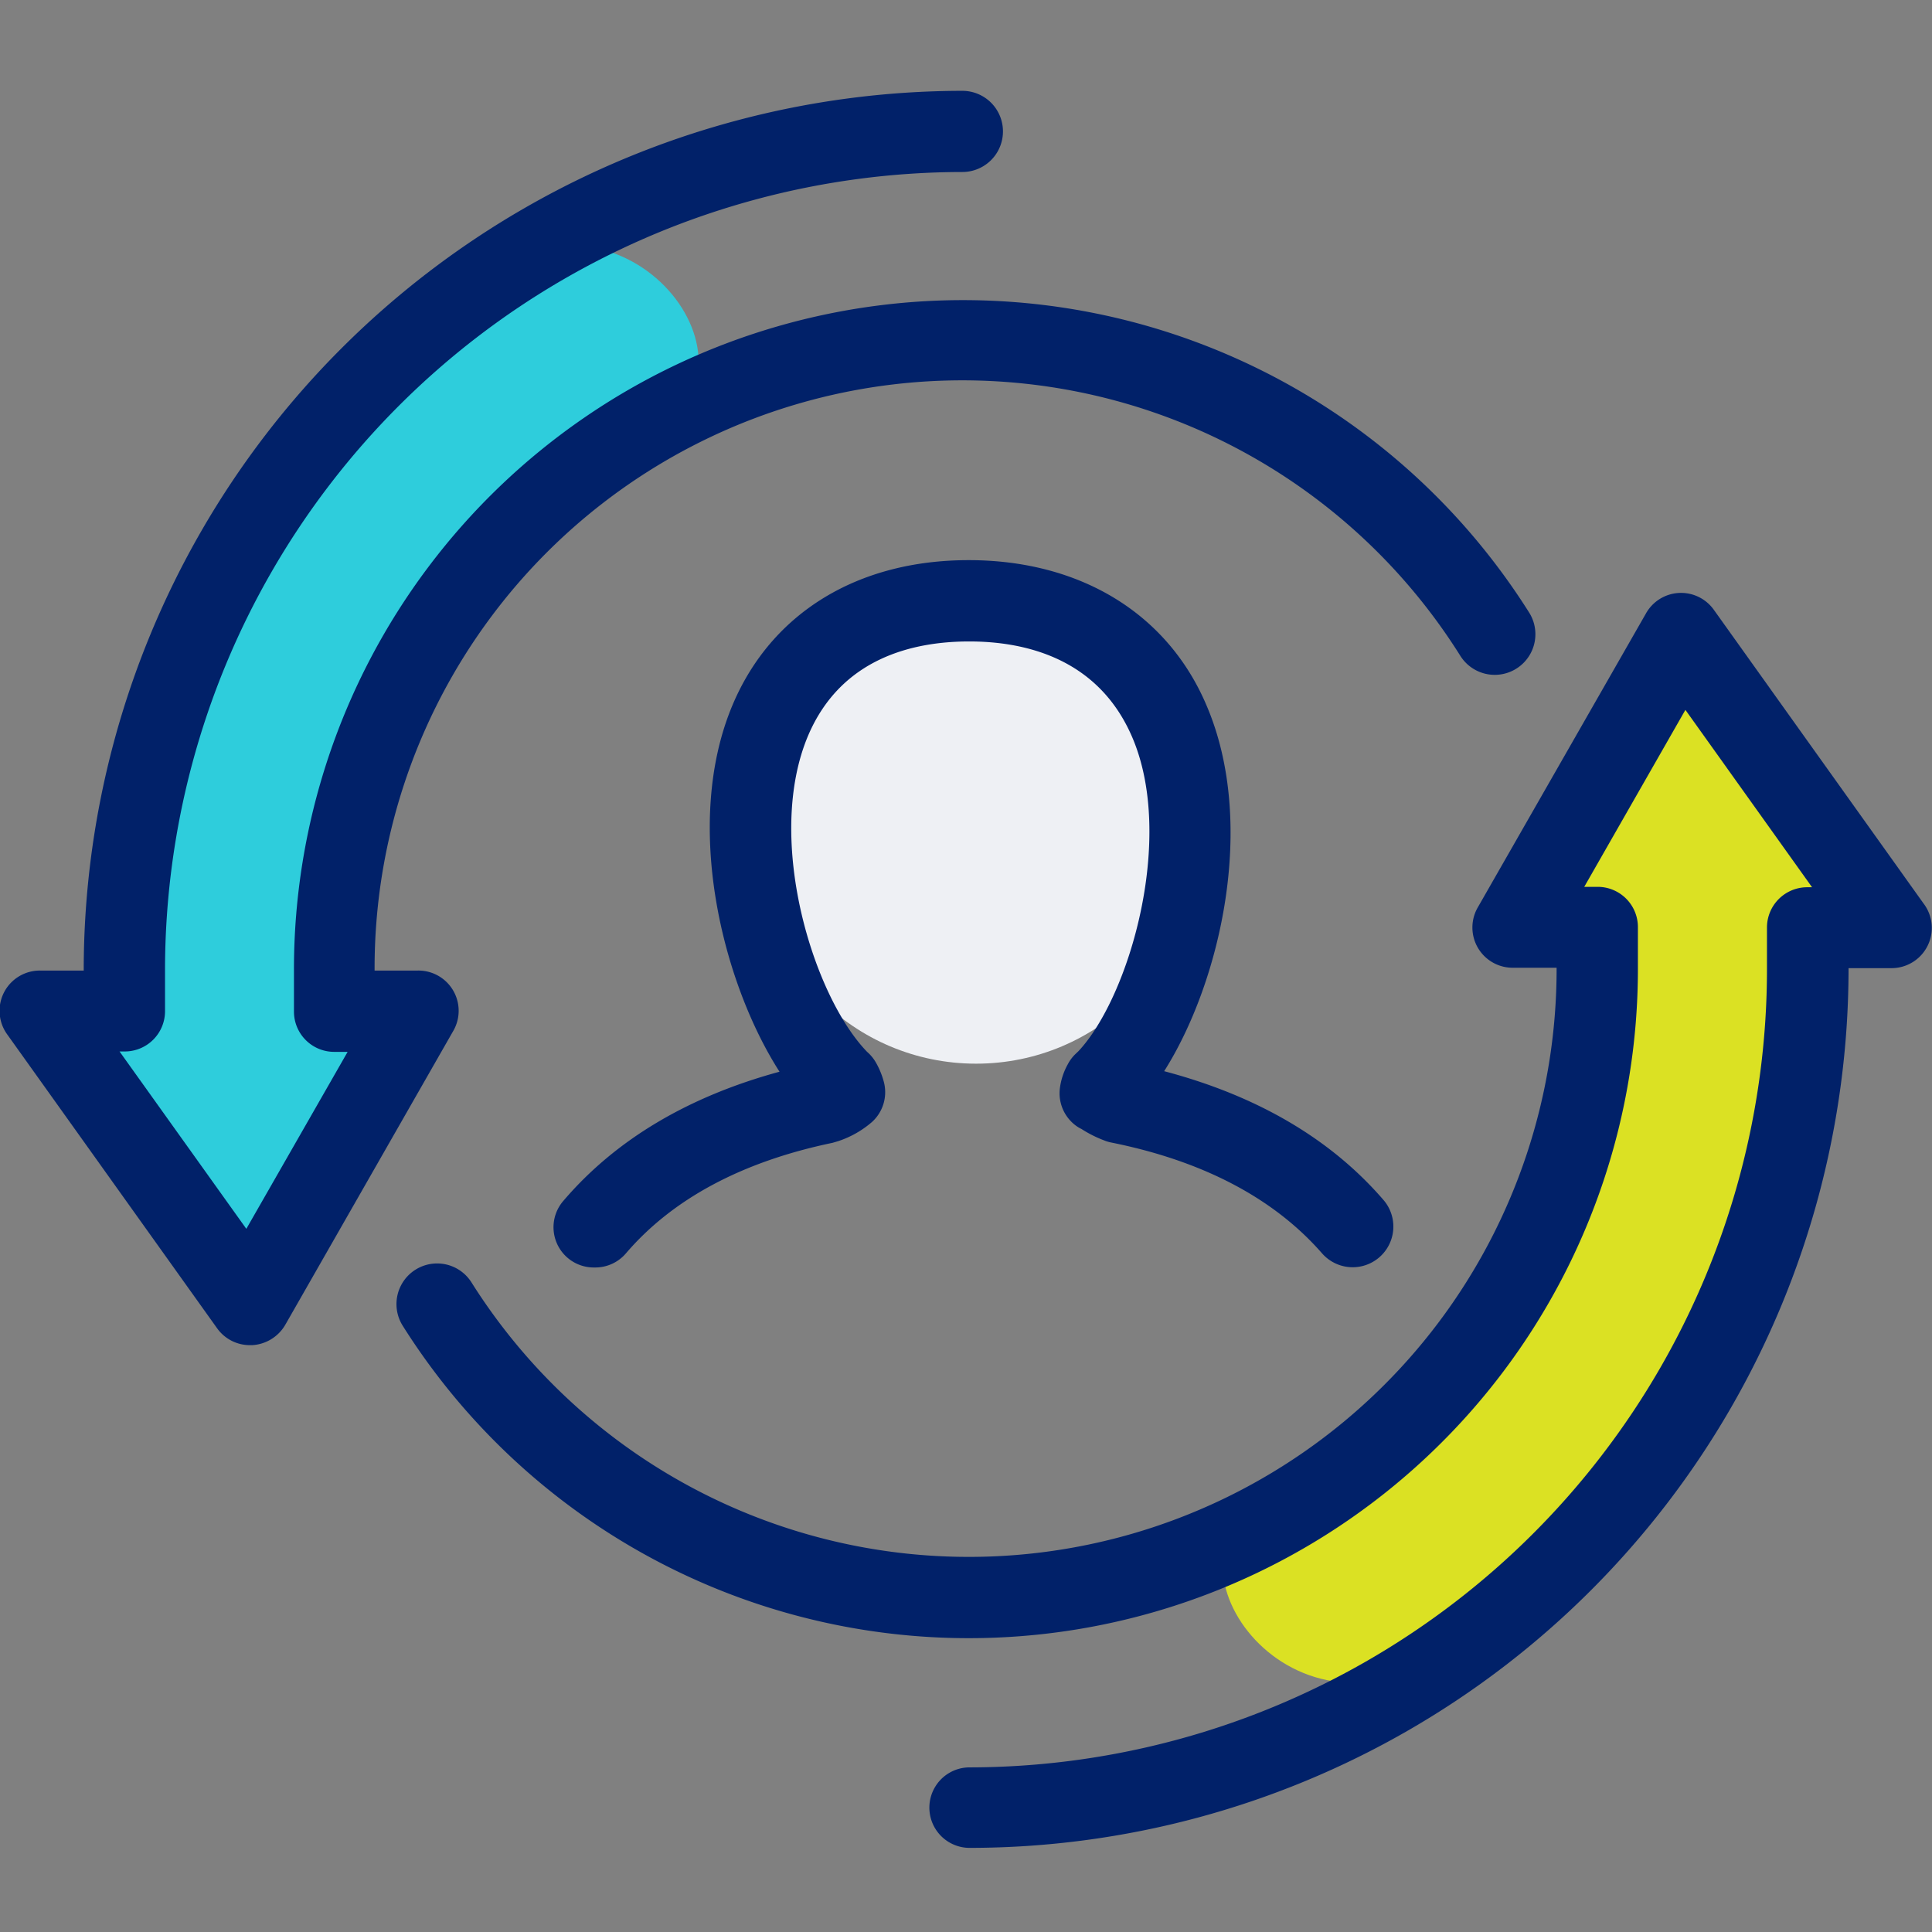
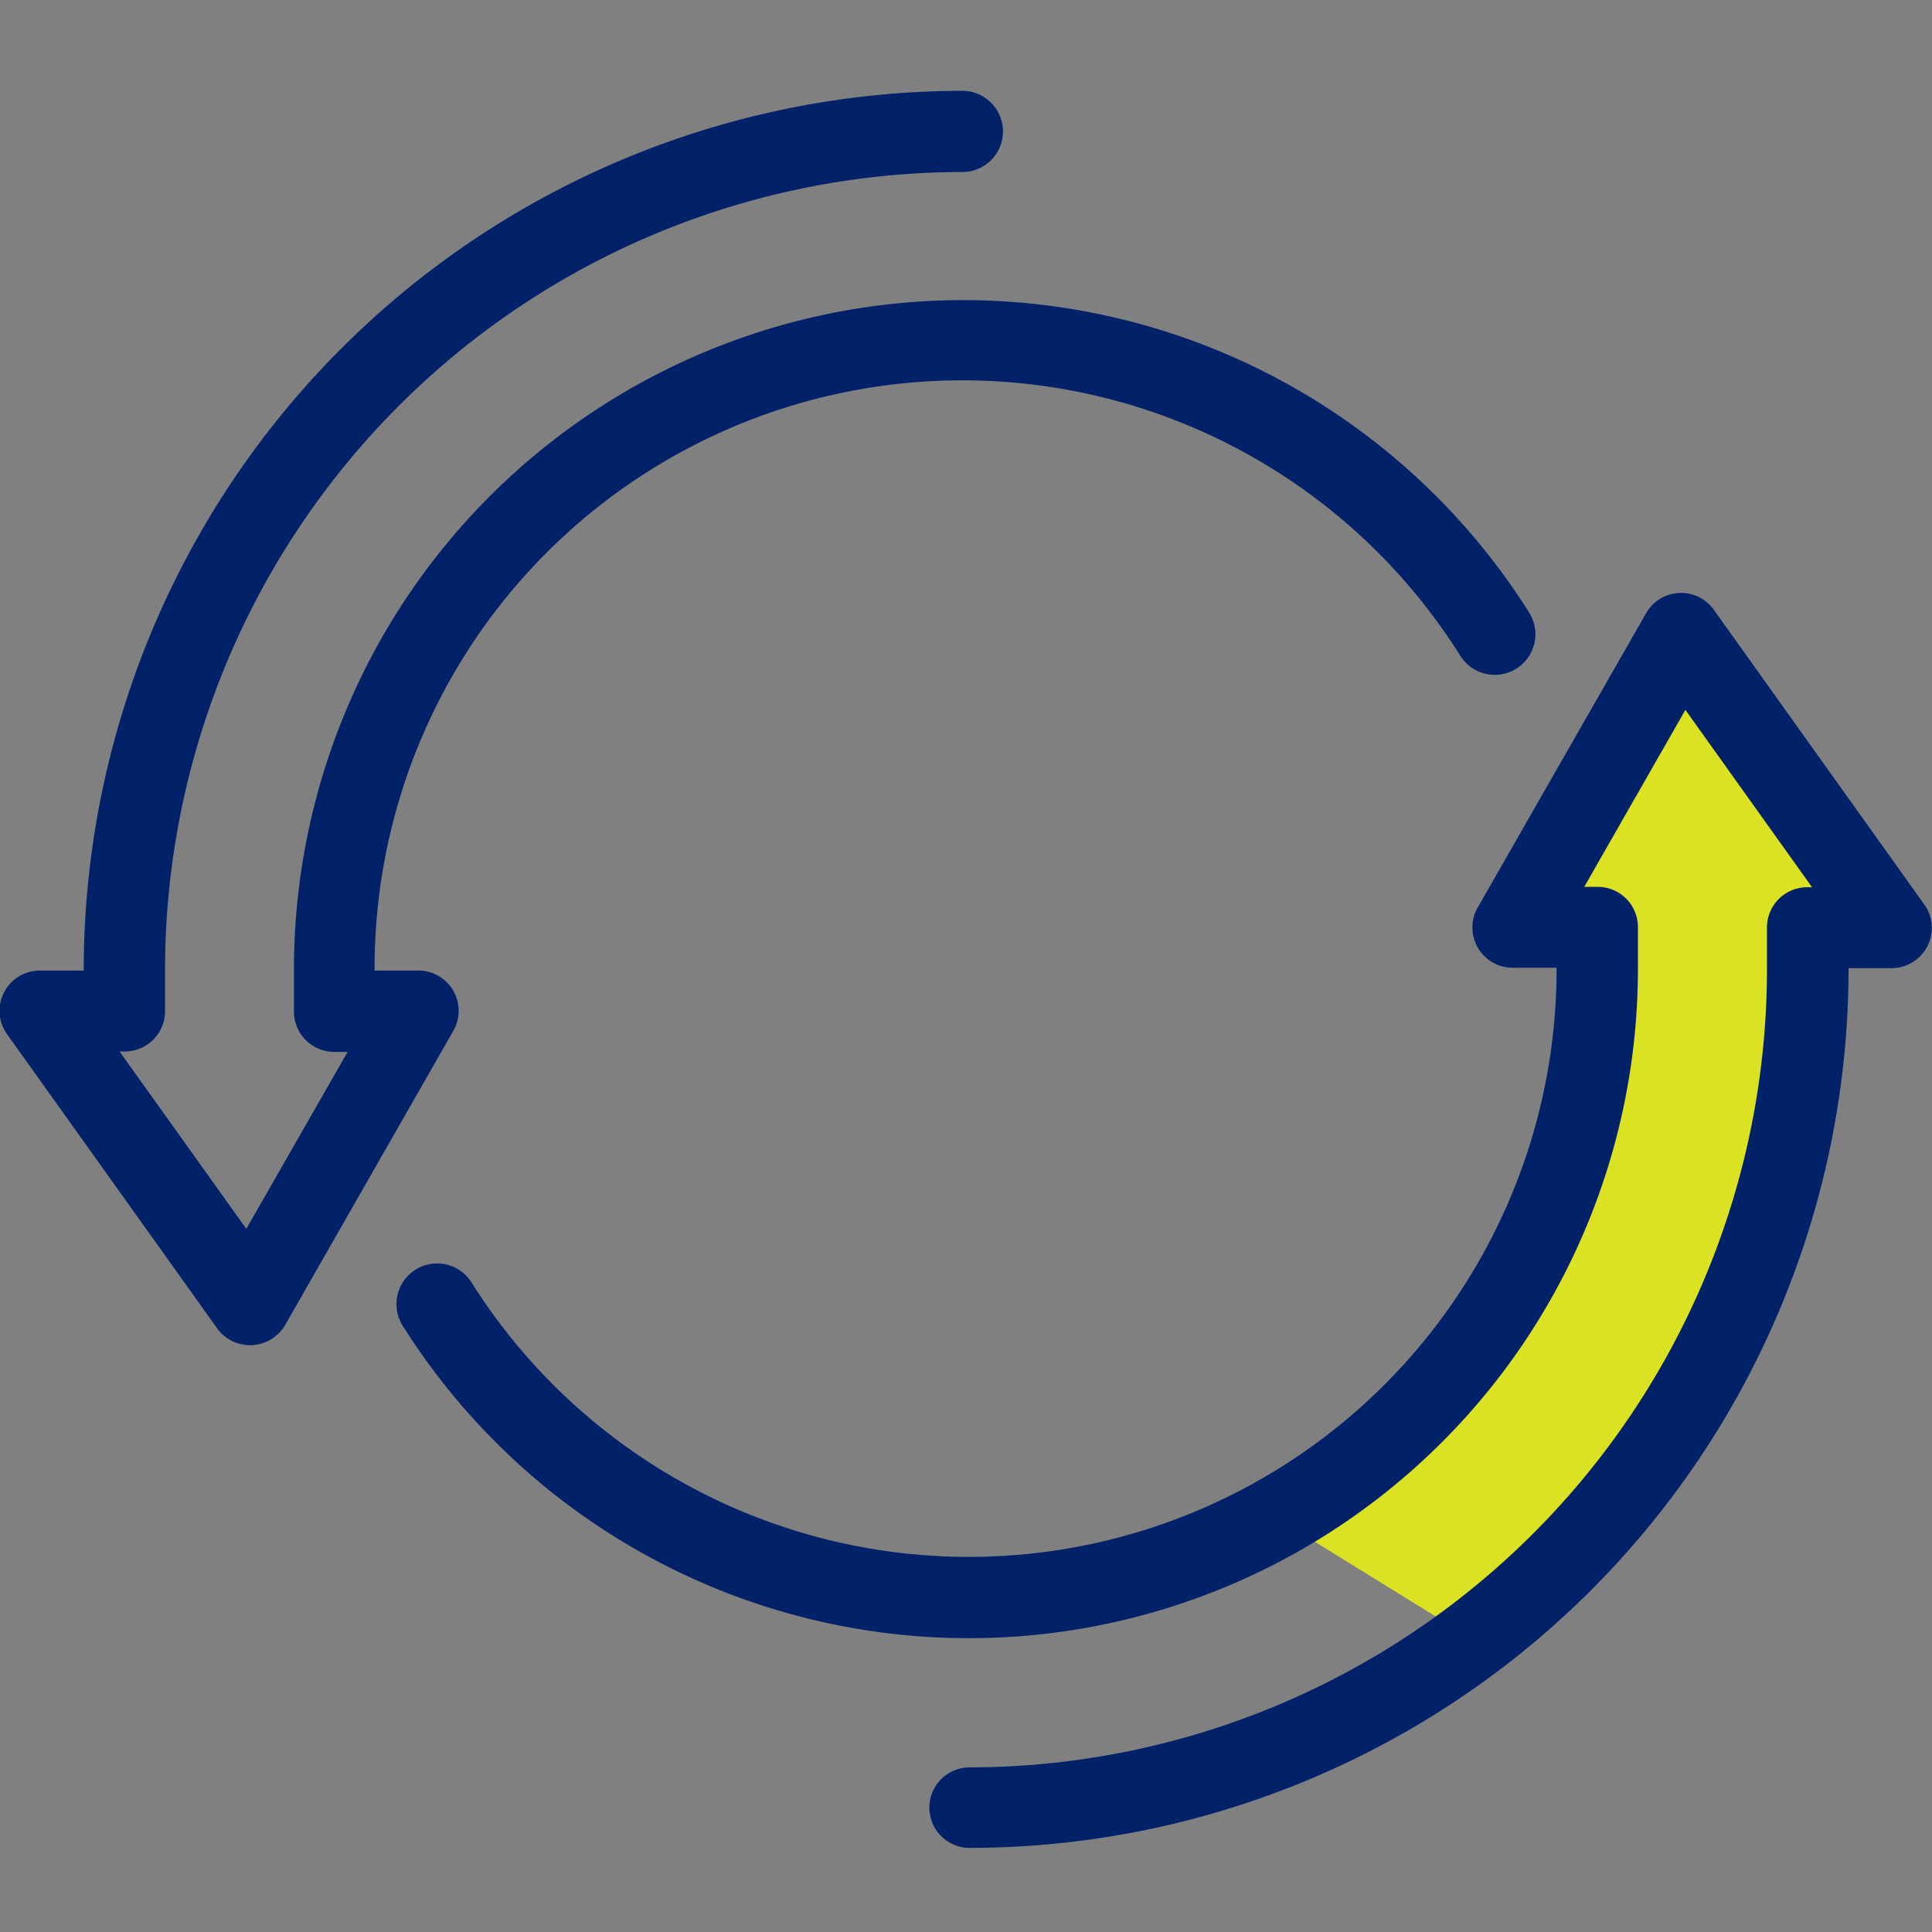
<svg xmlns="http://www.w3.org/2000/svg" id="Layer_1" data-name="Layer 1" viewBox="0 0 144 144">
  <rect x="0" y="0" width="144" height="144" fill="#808080" stroke="none" />
  <defs>
    <style>.cls-1{fill:#eef0f4;}.cls-2{fill:#2ecddc;}.cls-3{fill:#dbe123;}.cls-4{fill:#012169;}</style>
  </defs>
-   <circle class="cls-1" cx="72.75" cy="62.84" r="16.44" />
-   <path class="cls-2" d="M33.86,22S5.31,42.91,9.27,75.37H3L18.64,97.23,31.13,75.37H24.89s-1.19-25,24.86-43.94C57.19,26,45.36,11.48,33.86,22Z" />
-   <path class="cls-3" d="M109.24,121.86s28.9-20.48,25.47-53L141,69,125.7,46.85,112.85,68.5l6.25.1s.78,25-25.59,43.54C86,117.42,97.58,132.15,109.24,121.86Z" />
+   <path class="cls-3" d="M109.24,121.86s28.9-20.48,25.47-53L141,69,125.7,46.85,112.85,68.5l6.25.1s.78,25-25.59,43.54Z" />
  <path class="cls-4" d="M18.64,100.26A3,3,0,0,1,16.18,99L.56,77.13A3,3,0,0,1,3,72.34H6.24v-.09A65.56,65.56,0,0,1,71.73,6.77a3,3,0,1,1,0,6.05A59.5,59.5,0,0,0,12.3,72.25v3.12a3,3,0,0,1-3,3H8.91l9.45,13.22L25.91,78.4h-1a3,3,0,0,1-3-3V72.25a49.87,49.87,0,0,1,92.06-26.6,3,3,0,0,1-5.12,3.24A43.81,43.81,0,0,0,27.92,72.25v.09h3.21a3,3,0,0,1,2.63,4.54L21.27,98.73a3.05,3.05,0,0,1-2.48,1.53Z" />
  <path class="cls-4" d="M72.27,137.73a3,3,0,1,1,0-6A59.5,59.5,0,0,0,131.7,72.25V69.13a3,3,0,0,1,3-3h.36l-9.44-13.22L118.08,66.1h1a3,3,0,0,1,3,3v3.12a49.87,49.87,0,0,1-92.06,26.6,3,3,0,0,1,5.12-3.24,43.81,43.81,0,0,0,80.88-23.36v-.09h-3.22a3,3,0,0,1-2.63-4.54l12.5-21.85a3,3,0,0,1,5.09-.26l15.61,21.86A3,3,0,0,1,141,72.16h-3.22v.09A65.55,65.55,0,0,1,72.27,137.73Z" />
-   <path class="cls-4" d="M44.32,94.47a3,3,0,0,1-2.3-5c3.88-4.53,9.28-7.74,16.08-9.59-4.26-6.65-7.24-18.52-3.48-27.38,2.9-6.83,9.31-10.75,17.58-10.75S87,45.69,89.92,52.56c3.81,8.87,1,20.73-3.15,27.28,6.88,1.82,12.37,5,16.33,9.58a3,3,0,1,1-4.56,4c-3.59-4.11-8.89-6.9-15.75-8.27A2.75,2.75,0,0,1,82.3,85a9,9,0,0,1-1.69-.85,2.59,2.59,0,0,1-.47-.29A3,3,0,0,1,79,81.09a5,5,0,0,1,.59-1.77,2.94,2.94,0,0,1,.58-.77l.22-.21c3.8-4.07,7.22-15.89,4-23.39-2.53-5.9-8-7.14-12.15-7.14s-9.53,1.22-12,7c-3.26,7.67.35,19.41,4.38,23.58l.13.12a3.08,3.08,0,0,1,.56.73,6,6,0,0,1,.58,1.45A3,3,0,0,1,65,83.62a7.37,7.37,0,0,1-2.51,1.43l-.44.13c-6.73,1.4-11.91,4.17-15.39,8.23A3,3,0,0,1,44.32,94.47ZM82.86,84.34Zm0,0h0Zm.23-.08-.23.08Zm0,0Zm0,0h0Zm0,0Zm0,0h0Zm0,0Z" />
</svg>